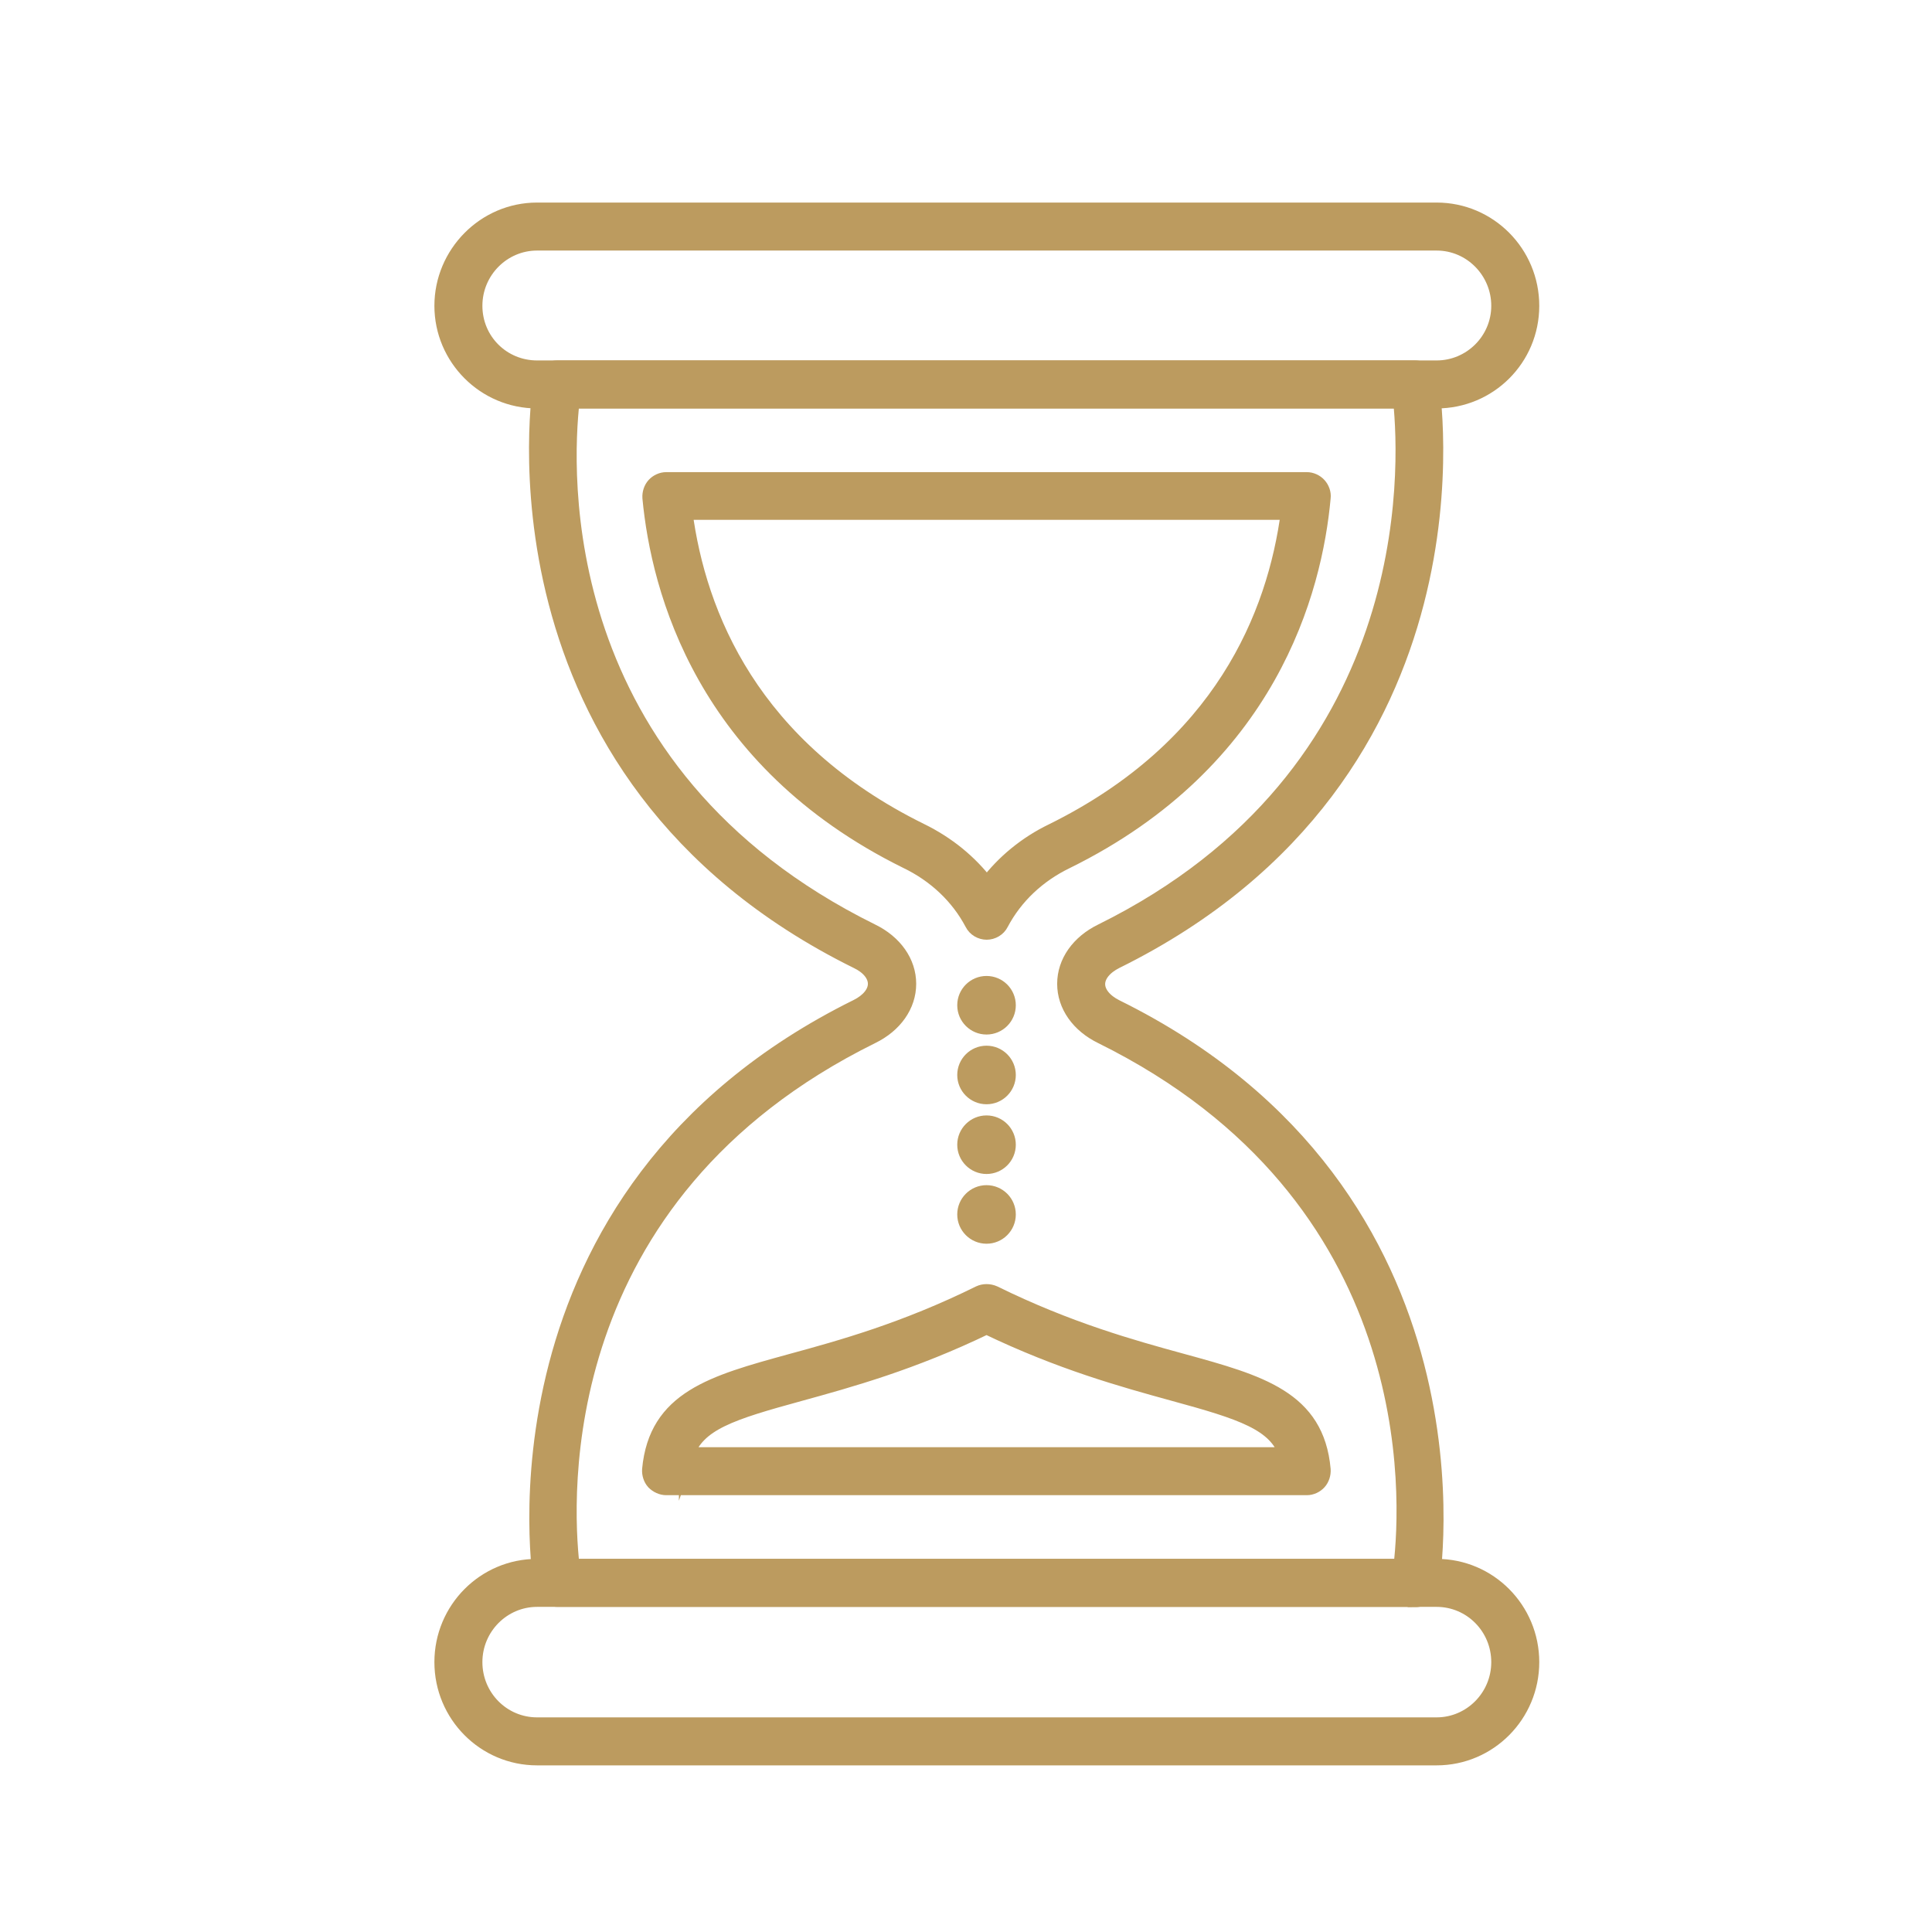
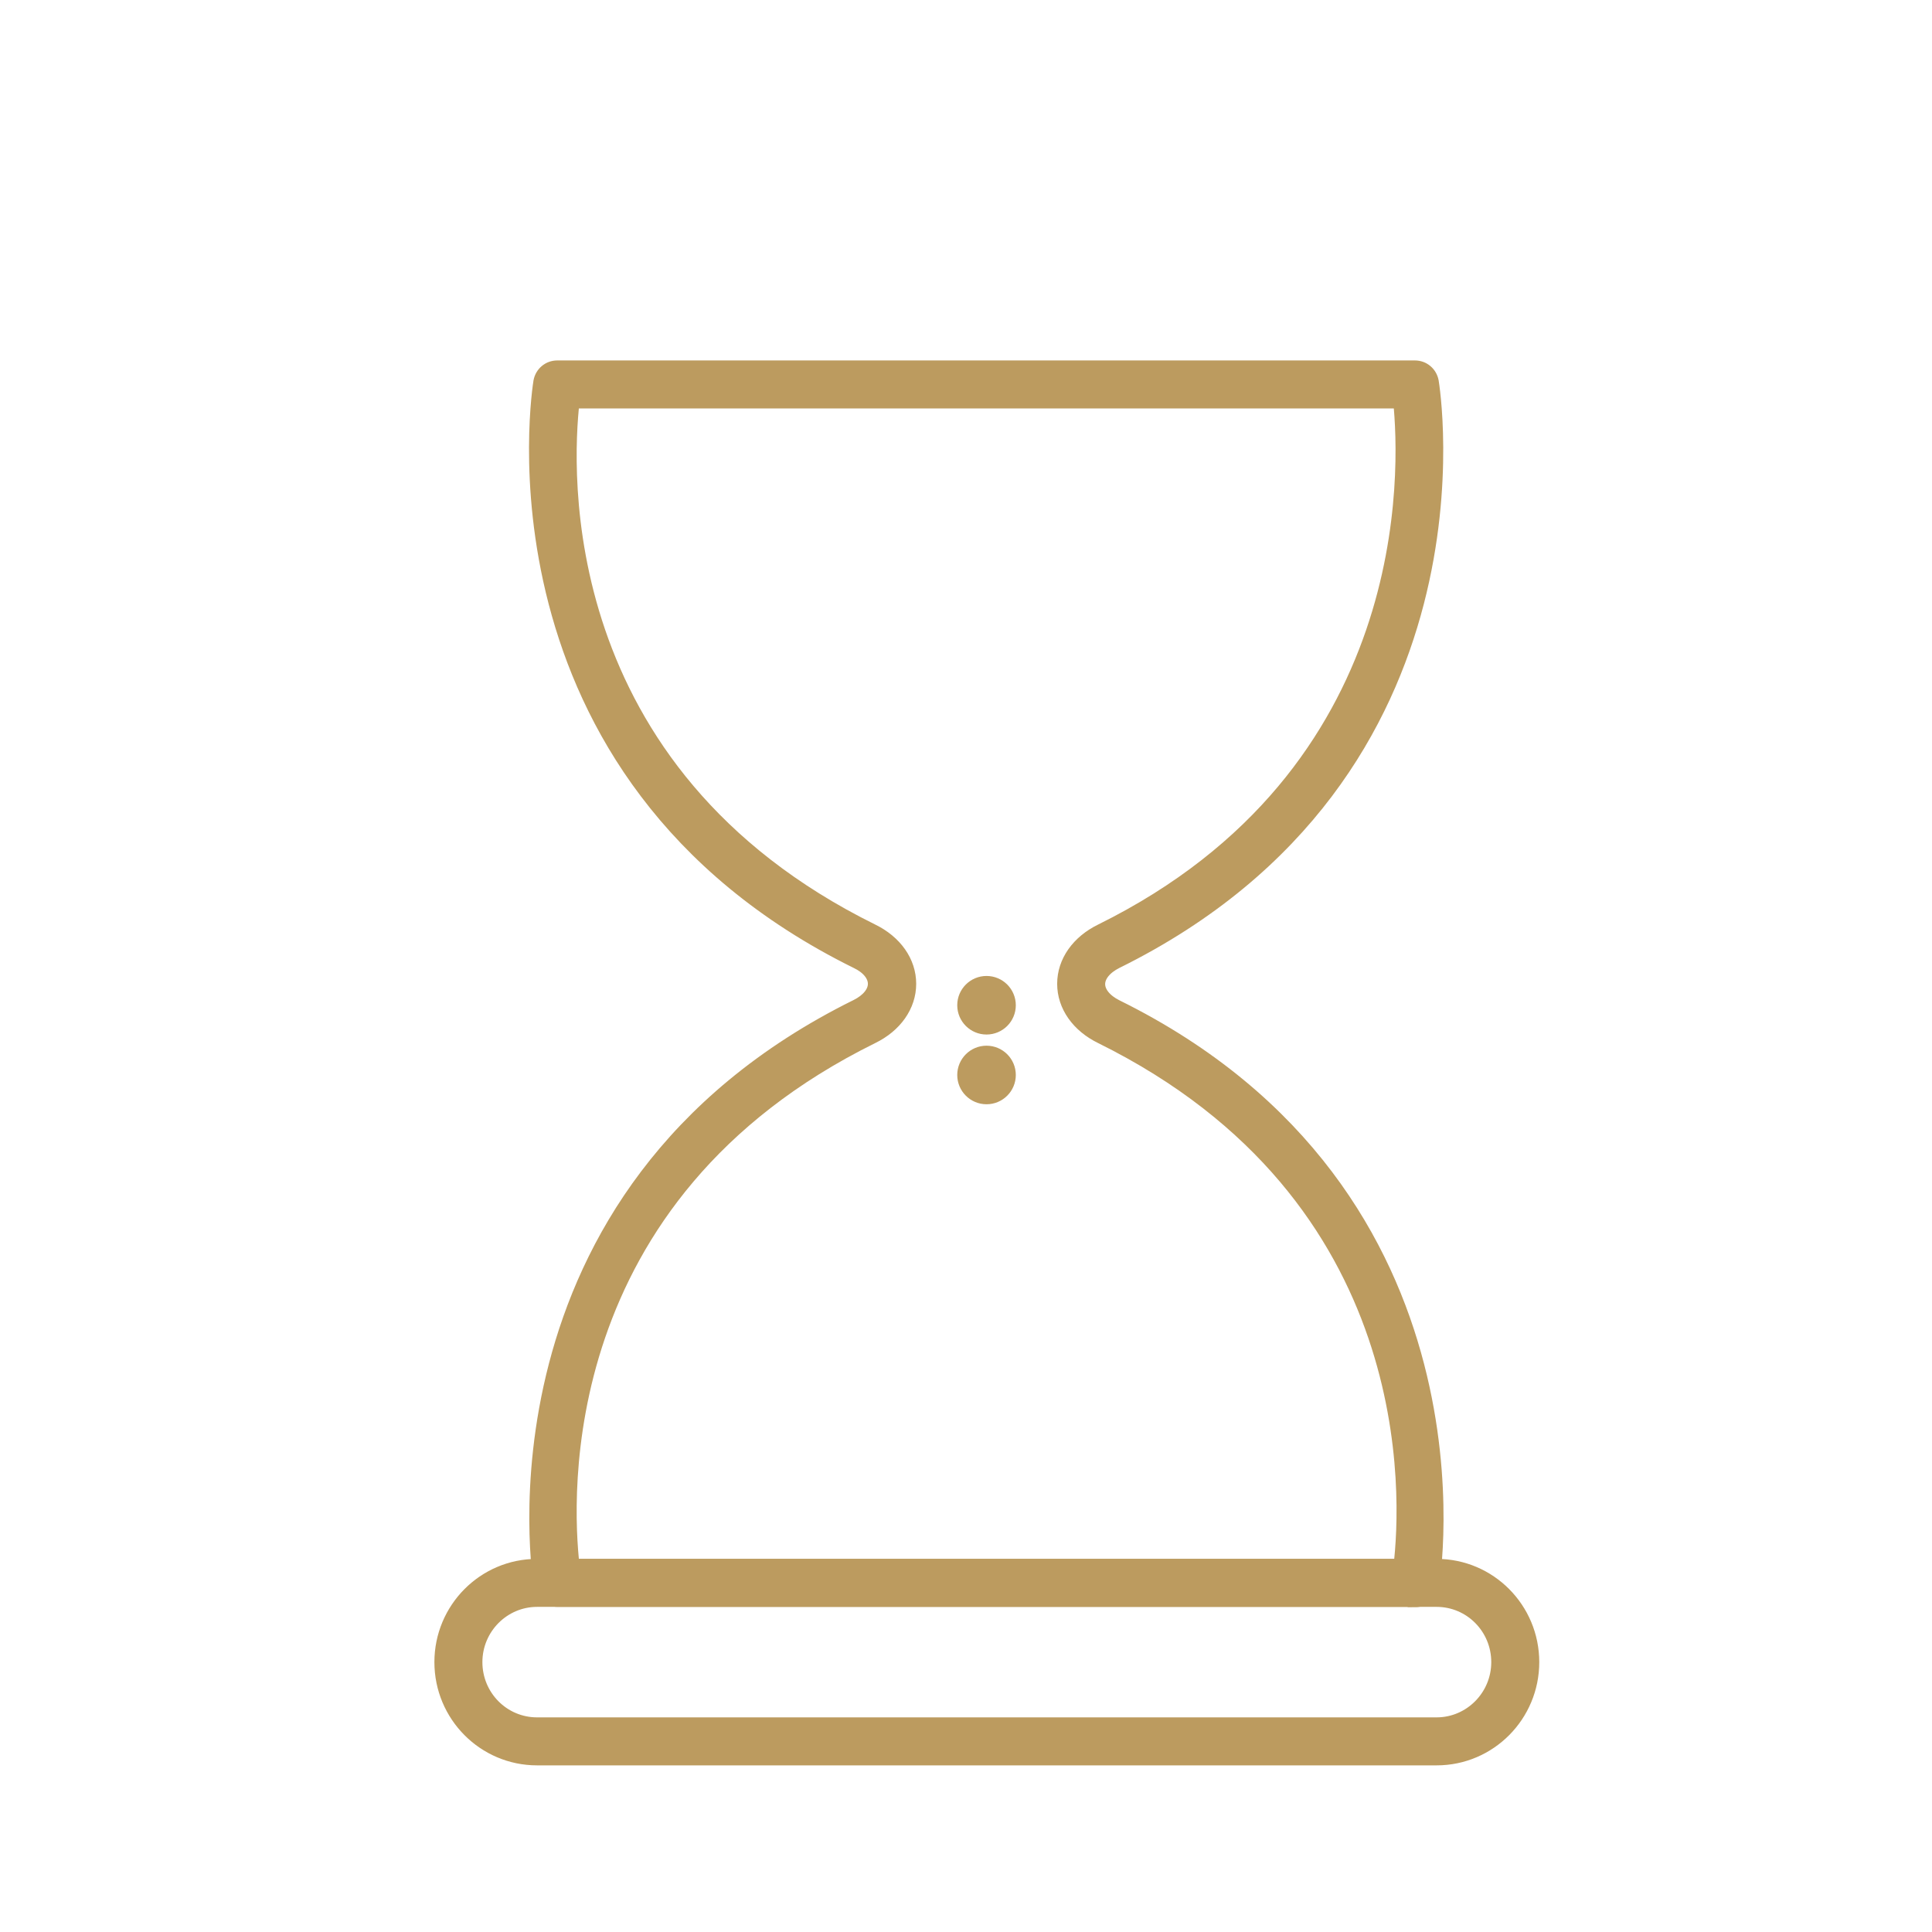
<svg xmlns="http://www.w3.org/2000/svg" id="_Слой_1" data-name="Слой 1" viewBox="0 0 64 64">
  <defs>
    <style>
      .cls-1 {
        fill: #bc9b5f;
        stroke: #bc9b5f;
        stroke-miterlimit: 10;
        stroke-width: .5px;
      }
    </style>
  </defs>
  <path class="cls-1" d="M46.88,52.98h-28.41c-.27,0-.49-.19-.54-.45-.02-.13-2.14-12.95,10.46-19.18.38-.19.61-.47.61-.76s-.23-.57-.61-.75c-12.61-6.23-10.49-19.07-10.47-19.2.05-.26.27-.45.54-.45h28.41c.27,0,.49.19.54.45.02.13,2.16,12.97-10.44,19.2-.38.19-.61.47-.61.76s.23.57.61.76c12.61,6.23,10.47,19.06,10.45,19.18-.05.26-.27.45-.54.45ZM18.95,51.89h27.46c.27-2.27.78-12.27-9.92-17.56-.76-.37-1.22-1.02-1.22-1.74s.46-1.37,1.22-1.74c10.56-5.22,10.14-15.32,9.91-17.57h-27.45c-.26,2.28-.76,12.29,9.93,17.57.76.37,1.22,1.02,1.22,1.74s-.46,1.37-1.22,1.74c-10.69,5.28-10.19,15.28-9.93,17.55Z" />
-   <path class="cls-1" d="M43.29,49.28h-21.22c-.15,0-.3-.07-.41-.18-.1-.11-.15-.27-.14-.42.22-2.36,2.09-2.87,4.67-3.58,1.69-.46,3.78-1.04,6.25-2.26.15-.07.33-.07.49,0,2.46,1.21,4.55,1.79,6.23,2.25,2.59.71,4.46,1.23,4.67,3.59.01.15-.04.31-.14.42s-.25.18-.4.18ZM22.74,48.19h19.88c-.36-1.05-1.48-1.41-3.75-2.03-1.67-.46-3.74-1.03-6.19-2.21-2.46,1.19-4.53,1.76-6.2,2.22-2.26.62-3.38.97-3.74,2.03ZM32.69,30.88c-.2,0-.39-.11-.48-.29-.47-.89-1.23-1.61-2.19-2.07-6.72-3.32-8.2-8.97-8.49-12.03-.01-.15.04-.31.14-.42.1-.11.25-.18.4-.18h21.22c.15,0,.3.07.4.18.1.11.16.27.14.42-.28,3.07-1.76,8.72-8.5,12.04-.95.46-1.7,1.17-2.17,2.06-.09.18-.28.29-.48.29h0ZM22.69,16.97c.45,3.4,2.21,7.79,7.81,10.55.88.43,1.63,1.04,2.19,1.78.56-.74,1.3-1.35,2.17-1.77,5.61-2.77,7.37-7.16,7.82-10.56h-20Z" />
-   <path class="cls-1" d="M47.59,13.28h-29.8c-1.74,0-3.15-1.42-3.15-3.15s1.41-3.17,3.15-3.17h29.8c1.74,0,3.15,1.42,3.15,3.17s-1.41,3.15-3.15,3.15ZM17.79,8.05c-1.13,0-2.06.93-2.06,2.08s.92,2.06,2.06,2.06h29.8c1.13,0,2.06-.92,2.06-2.06s-.92-2.08-2.06-2.08h-29.8Z" />
  <path class="cls-1" d="M47.59,58.23h-29.8c-1.74,0-3.15-1.42-3.15-3.17s1.41-3.17,3.15-3.17h29.8c1.74,0,3.15,1.42,3.15,3.17s-1.41,3.17-3.15,3.17ZM17.79,52.98c-1.13,0-2.06.93-2.06,2.08s.92,2.08,2.06,2.08h29.8c1.13,0,2.06-.93,2.06-2.08s-.92-2.08-2.06-2.08h-29.8Z" />
  <g>
    <circle class="cls-1" cx="32.68" cy="33.3" r=".72" />
    <circle class="cls-1" cx="32.68" cy="35.61" r=".72" />
-     <circle class="cls-1" cx="32.68" cy="37.92" r=".72" />
-     <circle class="cls-1" cx="32.68" cy="40.23" r=".72" />
  </g>
</svg>